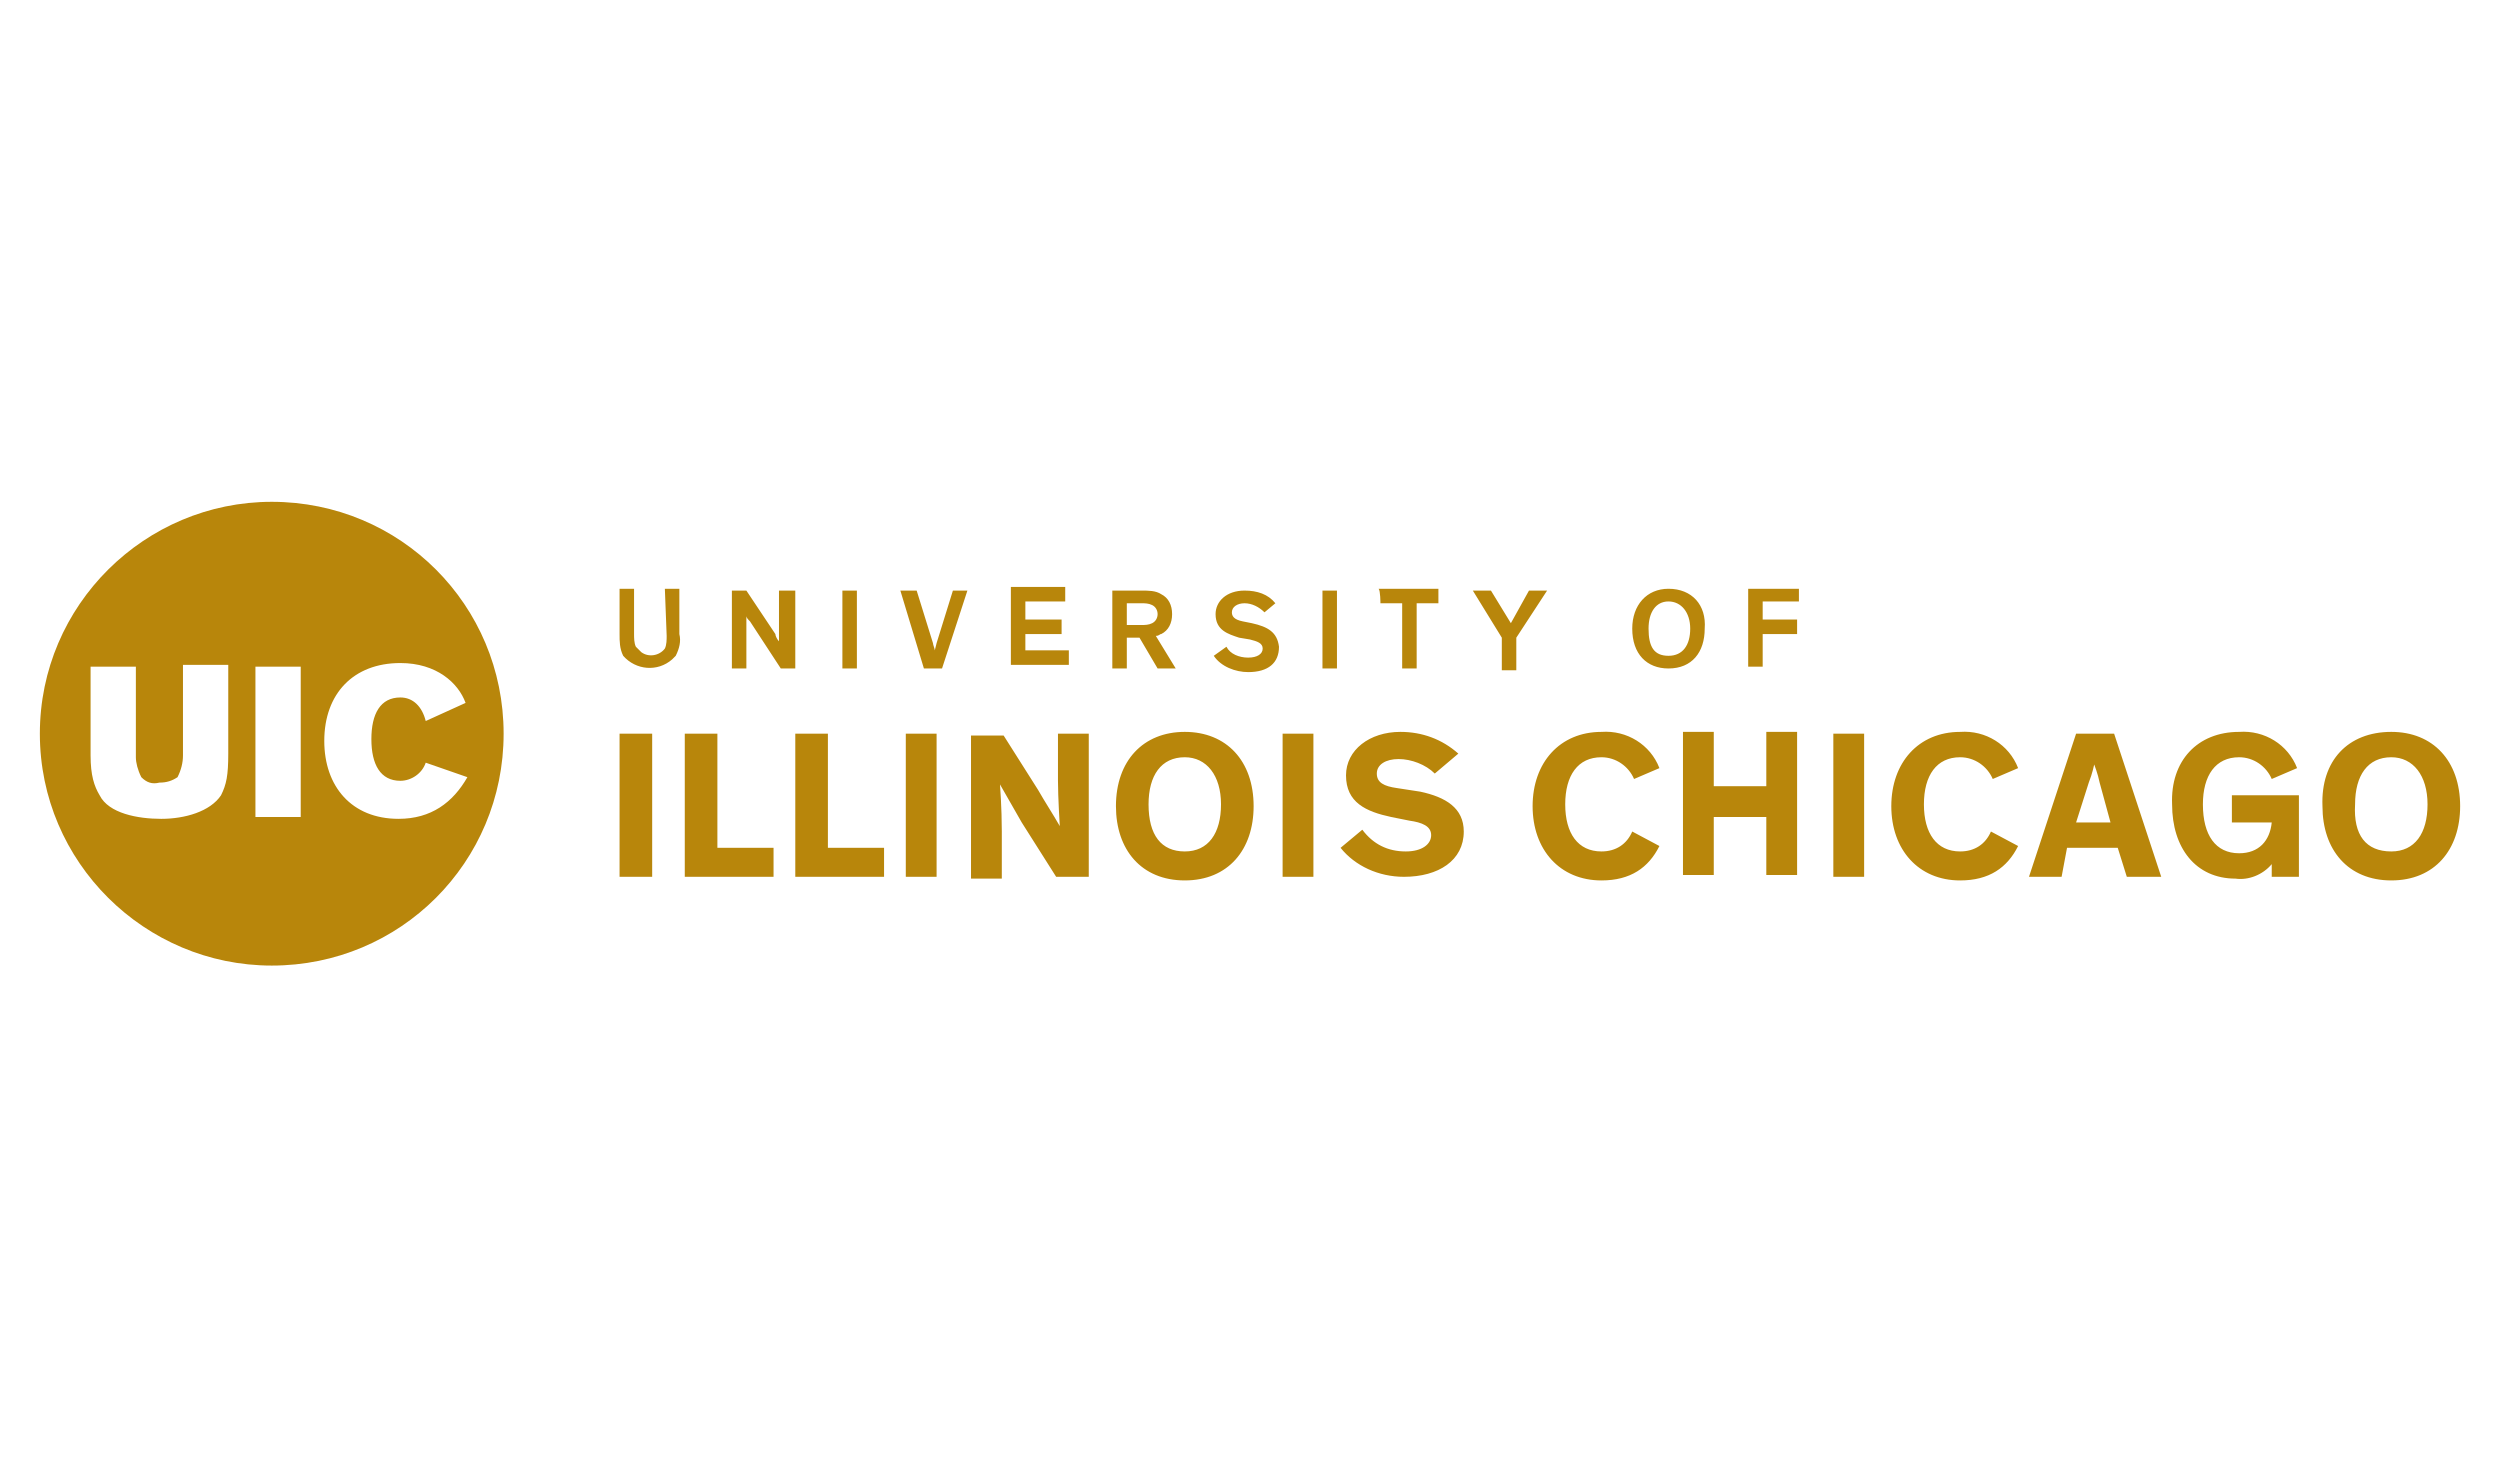
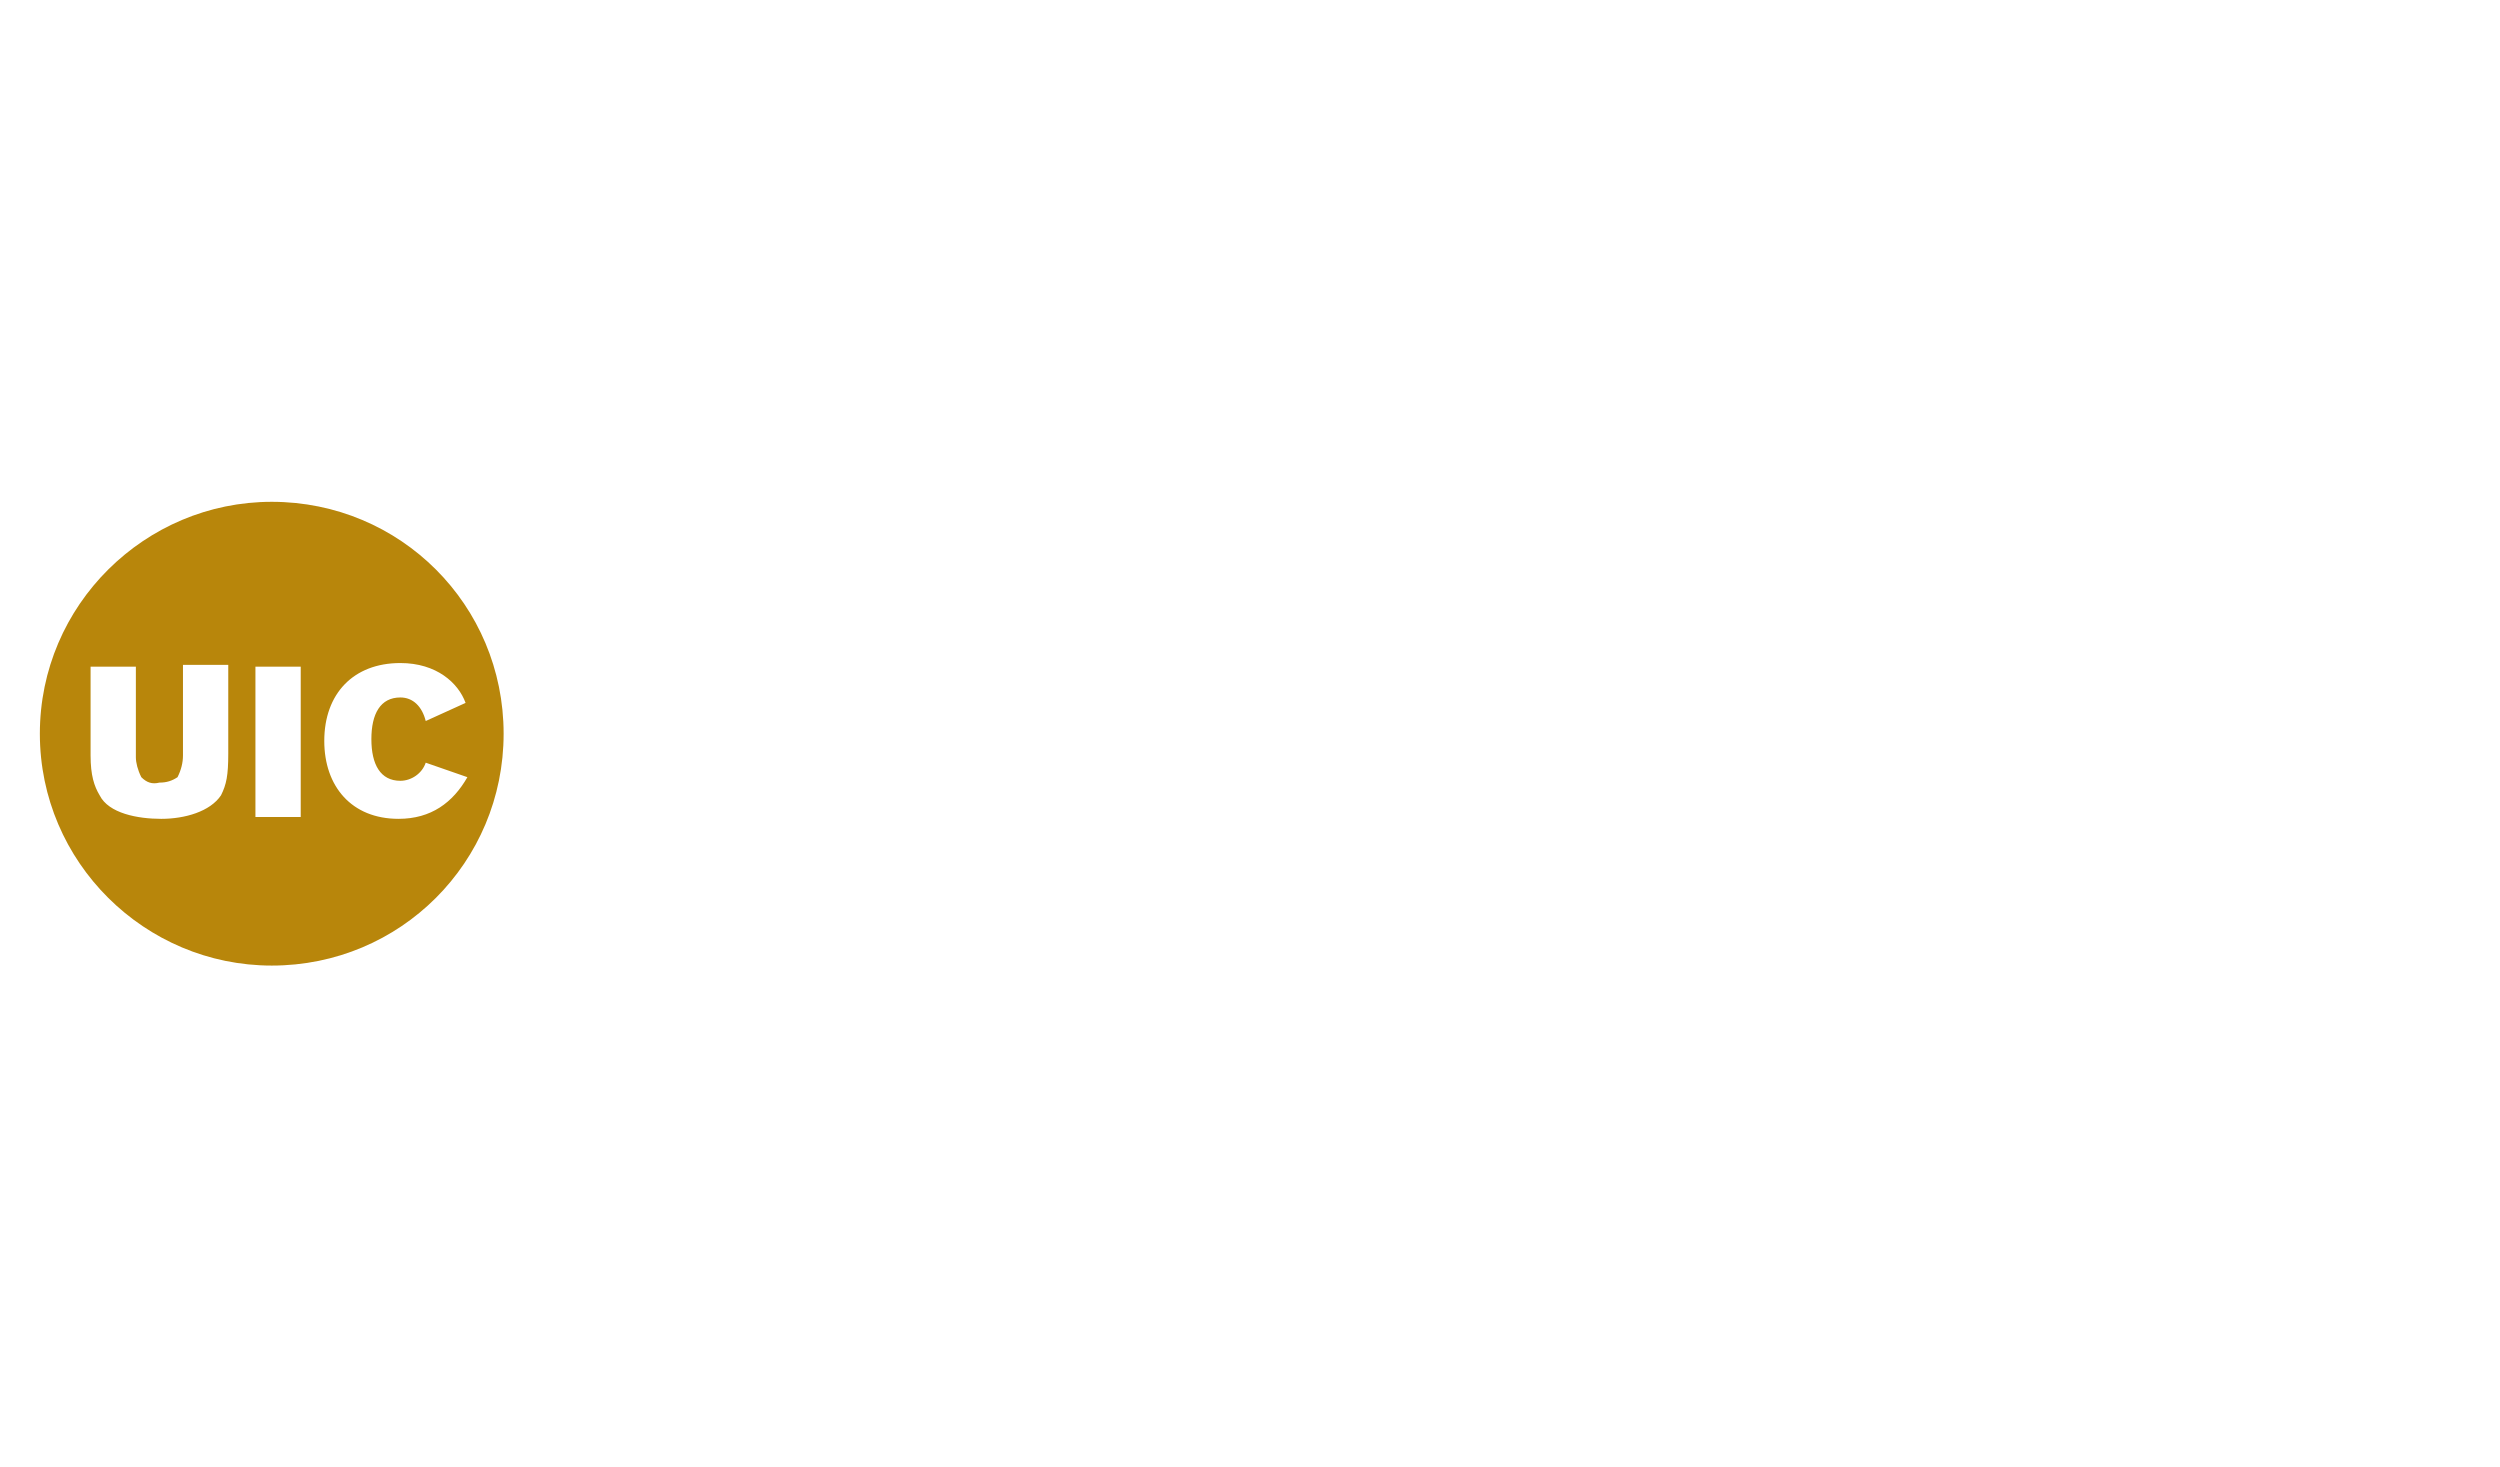
<svg xmlns="http://www.w3.org/2000/svg" version="1.1" x="0px" y="0px" viewBox="0 0 138 81" style="enable-background:new 0 0 138 81;" xml:space="preserve">
  <style type="text/css">
	.st0{fill:#B8860B;}
</style>
  <g id="layer">
</g>
  <g id="Layer_2">
    <g>
-       <path class="st0" d="M36.8,35.1c0,0.2,0,0.5-0.1,0.7l0,0c-0.3,0.4-0.9,0.5-1.3,0.2c-0.1-0.1-0.2-0.2-0.3-0.3    c-0.1-0.2-0.1-0.5-0.1-0.7v-2.5h-0.8v2.5c0,0.4,0,0.8,0.2,1.2c0.7,0.8,1.9,0.9,2.7,0.2c0.1-0.1,0.2-0.2,0.2-0.2    c0.2-0.4,0.3-0.8,0.2-1.2v-2.5h-0.8L36.8,35.1L36.8,35.1z M43,34c0,0.4,0,0.9,0,1.2v0.2c-0.1-0.1-0.2-0.3-0.2-0.4l-1.6-2.4l0,0    h-0.8v4.3h0.8v-1.5c0-0.6,0-1.2,0-1.4l0,0c0,0.1,0.1,0.2,0.2,0.3l1.7,2.6l0,0h0.8v-4.3H43V34z M46.5,32.6h0.8v4.3h-0.8V32.6z     M51.7,35.5l-0.1,0.4c0-0.1-0.1-0.3-0.1-0.4l-0.9-2.9h-0.9l1.3,4.3v0h1l1.4-4.3h-0.8L51.7,35.5z M56.6,35h2v-0.8h-2v-1h2.2v-0.8    h-3v4.3H59v-0.8h-2.4C56.6,36.2,56.6,35,56.6,35z M64.1,35c0.4-0.2,0.6-0.6,0.6-1.1c0-0.5-0.2-0.9-0.6-1.1    c-0.3-0.2-0.7-0.2-1.1-0.2h-1.6v4.3h0.8v-1.7h0.7l1,1.7h1l-1.1-1.8C64,35.1,64,35,64.1,35L64.1,35z M62.2,33.3H63    c0.2,0,0.4,0,0.6,0.1c0.2,0.1,0.3,0.3,0.3,0.5c0,0.2-0.1,0.4-0.3,0.5c-0.2,0.1-0.4,0.1-0.6,0.1h-0.8V33.3z M69.1,34.4l-0.5-0.1    C68.1,34.2,68,34,68,33.8c0-0.3,0.3-0.5,0.7-0.5c0.4,0,0.8,0.2,1.1,0.5l0,0l0.6-0.5l0,0c-0.4-0.5-1-0.7-1.7-0.7    c-1,0-1.6,0.6-1.6,1.3c0,0.9,0.7,1.1,1.3,1.3l0.6,0.1c0.4,0.1,0.7,0.2,0.7,0.5c0,0.3-0.3,0.5-0.8,0.5c-0.5,0-1-0.2-1.2-0.6l0,0    l-0.7,0.5l0,0c0.4,0.6,1.2,0.9,1.9,0.9c1.1,0,1.7-0.5,1.7-1.4C70.5,34.9,70,34.6,69.1,34.4L69.1,34.4z M73,32.6h0.8v4.3H73V32.6z     M76.2,33.3h1.2v3.6h0.8v-3.6h1.2v-0.8h-3.3C76.2,32.6,76.2,33.3,76.2,33.3z M83.4,34.4l-1.1-1.8h-1l1.6,2.6v1.8h0.8v-1.8l1.7-2.6    h-1L83.4,34.4L83.4,34.4z M92.1,32.5c-1.2,0-2,0.9-2,2.2c0,1.4,0.8,2.2,2,2.2c1.3,0,2-0.9,2-2.2C94.2,33.4,93.4,32.5,92.1,32.5    L92.1,32.5z M92.1,33.2c0.7,0,1.2,0.6,1.2,1.5c0,0.9-0.4,1.5-1.2,1.5S91,35.7,91,34.7C91,33.8,91.4,33.2,92.1,33.2z M99.3,33.3    v-0.8h-2.8v4.3h0.8v-1.8h1.9v-0.8h-1.9v-1H99.3z M36,48.4h-1.8v-7.9H36L36,48.4L36,48.4z M39.6,40.5v6.3h3.1v1.6h-4.9v-7.9    L39.6,40.5L39.6,40.5z M45.7,40.5v6.3h3.1v1.6h-4.9v-7.9L45.7,40.5L45.7,40.5z M51.7,48.4H50v-7.9h1.7V48.4z M57.3,43.6    c0.4,0.7,0.8,1.3,1.2,2h0c0,0-0.1-1.6-0.1-2.5v-2.6h1.7v7.9h-1.8l-1.9-3c-0.4-0.7-1.2-2.1-1.2-2.1h0c0,0,0.1,1.3,0.1,2.6v2.6h-1.7    v-7.9h1.8L57.3,43.6z M65.4,40.4c2.3,0,3.8,1.6,3.8,4.1c0,2.4-1.4,4.1-3.8,4.1c-2.4,0-3.8-1.7-3.8-4.1    C61.6,42,63.1,40.4,65.4,40.4z M65.4,47c1.3,0,2-1,2-2.6s-0.8-2.6-2-2.6c-1.3,0-2,1-2,2.6C63.4,46.1,64.1,47,65.4,47z M72.5,48.4    h-1.7v-7.9h1.7V48.4z M79.2,42.7c-0.5-0.5-1.3-0.8-2-0.8c-0.7,0-1.2,0.3-1.2,0.8c0,0.5,0.4,0.7,1.1,0.8l1.3,0.2    c1.4,0.3,2.4,0.9,2.4,2.2c0,1.6-1.4,2.5-3.3,2.5c-1.4,0-2.7-0.6-3.5-1.6l1.2-1c0.6,0.8,1.4,1.2,2.4,1.2c0.9,0,1.4-0.4,1.4-0.9    c0-0.5-0.5-0.7-1.2-0.8l-1-0.2c-1.4-0.3-2.5-0.8-2.5-2.3c0-1.4,1.3-2.4,3-2.4c1.2,0,2.3,0.4,3.2,1.2L79.2,42.7z M91.6,46.7    c-0.6,1.2-1.6,1.9-3.2,1.9c-2.3,0-3.8-1.7-3.8-4.1c0-2.4,1.5-4.1,3.8-4.1c1.4-0.1,2.7,0.7,3.2,2L90.2,43c-0.3-0.7-1-1.2-1.8-1.2    c-1.3,0-2,1-2,2.6c0,1.6,0.7,2.6,2,2.6c0.8,0,1.4-0.4,1.7-1.1L91.6,46.7z M94.6,45.1v3.2h-1.7v-7.9h1.7v3h2.9v-3h1.7v7.9h-1.7    v-3.2L94.6,45.1L94.6,45.1z M102.9,48.4h-1.7v-7.9h1.7V48.4z M111.4,46.7c-0.6,1.2-1.6,1.9-3.2,1.9c-2.3,0-3.8-1.7-3.8-4.1    c0-2.4,1.5-4.1,3.8-4.1c1.4-0.1,2.7,0.7,3.2,2L110,43c-0.3-0.7-1-1.2-1.8-1.2c-1.3,0-2,1-2,2.6c0,1.6,0.7,2.6,2,2.6    c0.8,0,1.4-0.4,1.7-1.1L111.4,46.7z M113.8,48.4H112l2.6-7.9h2.1l2.6,7.9h-1.9l-0.5-1.6h-2.8L113.8,48.4z M115.9,43.2    c-0.1-0.5-0.3-1-0.3-1h0c0,0-0.1,0.5-0.3,1l-0.7,2.2h1.9L115.9,43.2z M123.6,40.4c1.4-0.1,2.7,0.7,3.2,2l-1.4,0.6    c-0.3-0.7-1-1.2-1.8-1.2c-1.3,0-2,1-2,2.6c0,1.7,0.7,2.7,2,2.7c1.1,0,1.7-0.7,1.8-1.7h-2.2v-1.5h3.7v4.5h-1.5v-0.7    c-0.5,0.6-1.3,0.9-2,0.8c-2.2,0-3.5-1.7-3.5-4.1C119.8,42,121.3,40.4,123.6,40.4z M132,40.4c2.3,0,3.8,1.6,3.8,4.1    c0,2.4-1.4,4.1-3.8,4.1c-2.4,0-3.8-1.7-3.8-4.1C128.1,42,129.6,40.4,132,40.4L132,40.4z M132,47c1.3,0,2-1,2-2.6s-0.8-2.6-2-2.6    c-1.3,0-2,1-2,2.6C129.9,46.1,130.6,47,132,47L132,47z" />
      <path class="st0" d="M15,27.7C8,27.7,2.2,33.4,2.2,40.5S8,53.3,15,53.3c7.1,0,12.8-5.7,12.8-12.8C27.8,33.4,22.1,27.7,15,27.7z     M7.8,42.9c0.3,0.3,0.6,0.4,1,0.3c0.4,0,0.7-0.1,1-0.3c0.2-0.4,0.3-0.8,0.3-1.2v-5h2.5v4.9c0,1.2-0.1,1.7-0.4,2.3    c-0.6,0.9-2,1.3-3.3,1.3S6,44.9,5.5,43.9C5.2,43.4,5,42.8,5,41.7v-4.9h2.5v5C7.5,42.1,7.6,42.5,7.8,42.9z M14.1,45.1v-8.3h2.5v8.3    H14.1z M22,45.2c-2.6,0-4.1-1.8-4.1-4.3c0-2.6,1.6-4.3,4.2-4.3c2,0,3.2,1.1,3.6,2.2l-2.2,1c-0.2-0.8-0.7-1.3-1.4-1.3    c-1.1,0-1.6,0.9-1.6,2.3s0.5,2.3,1.6,2.3c0.6,0,1.2-0.4,1.4-1l2.3,0.8C25,44.3,23.8,45.2,22,45.2z" />
    </g>
  </g>
</svg>